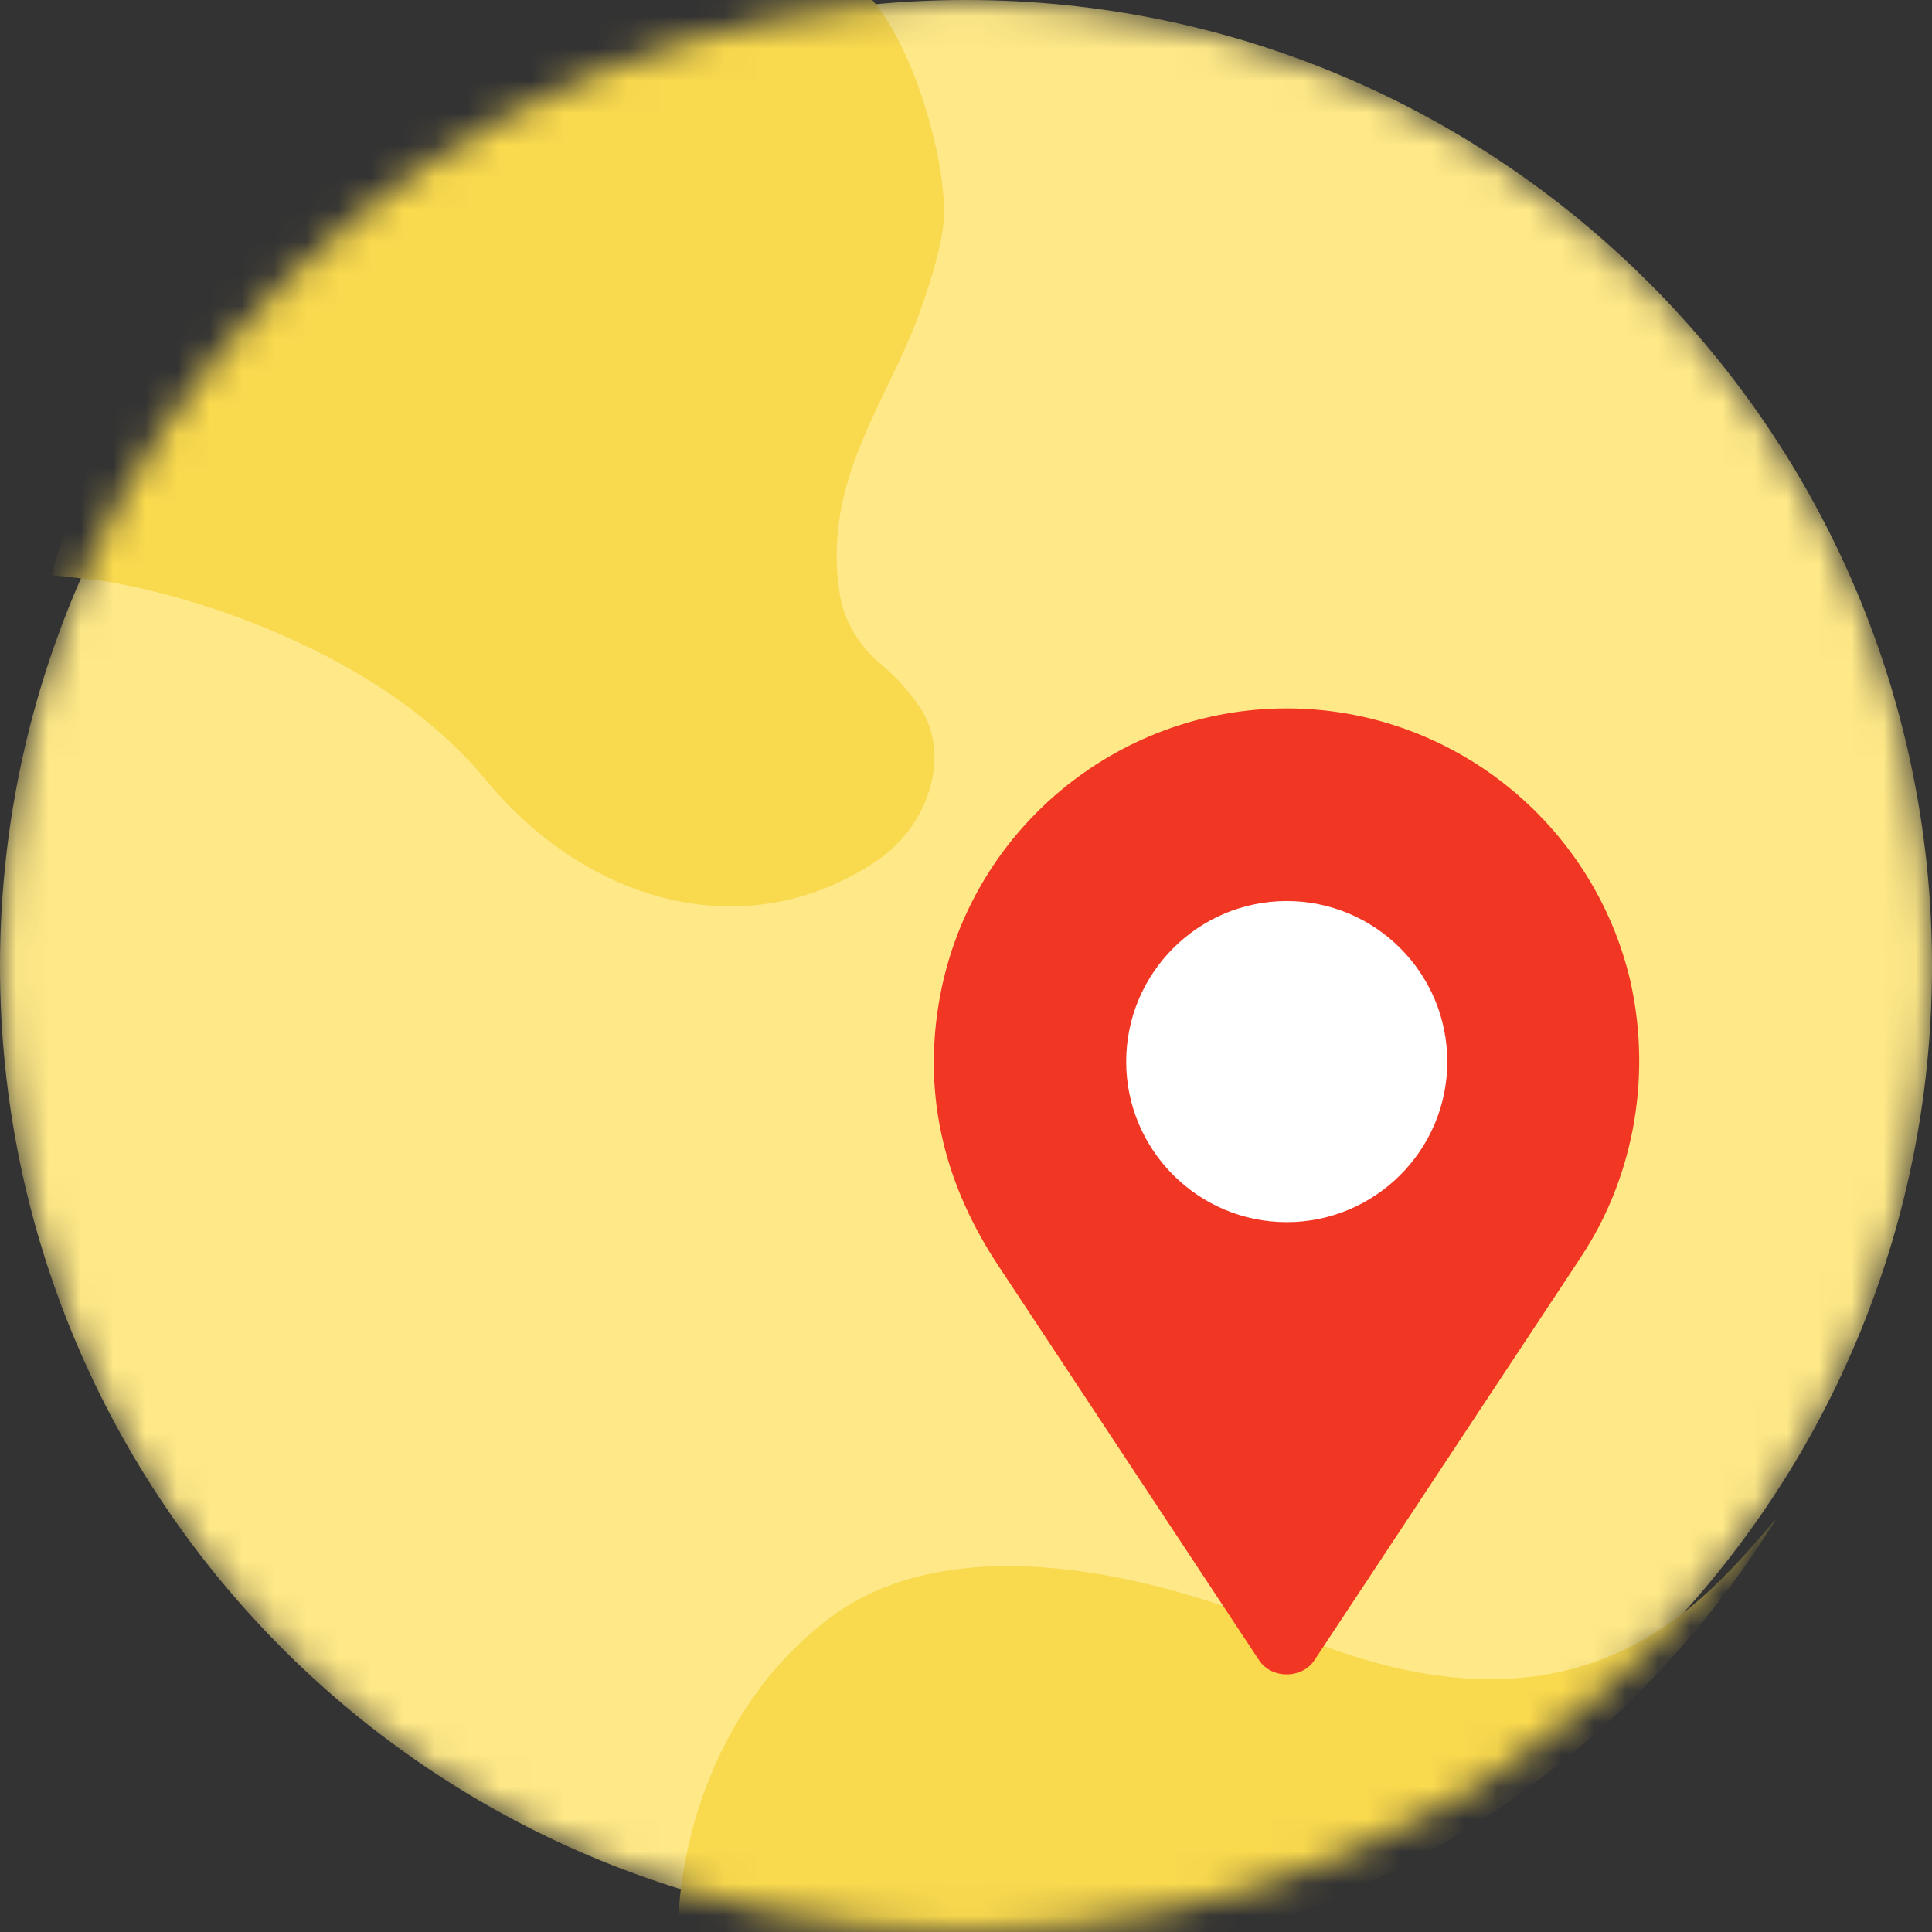
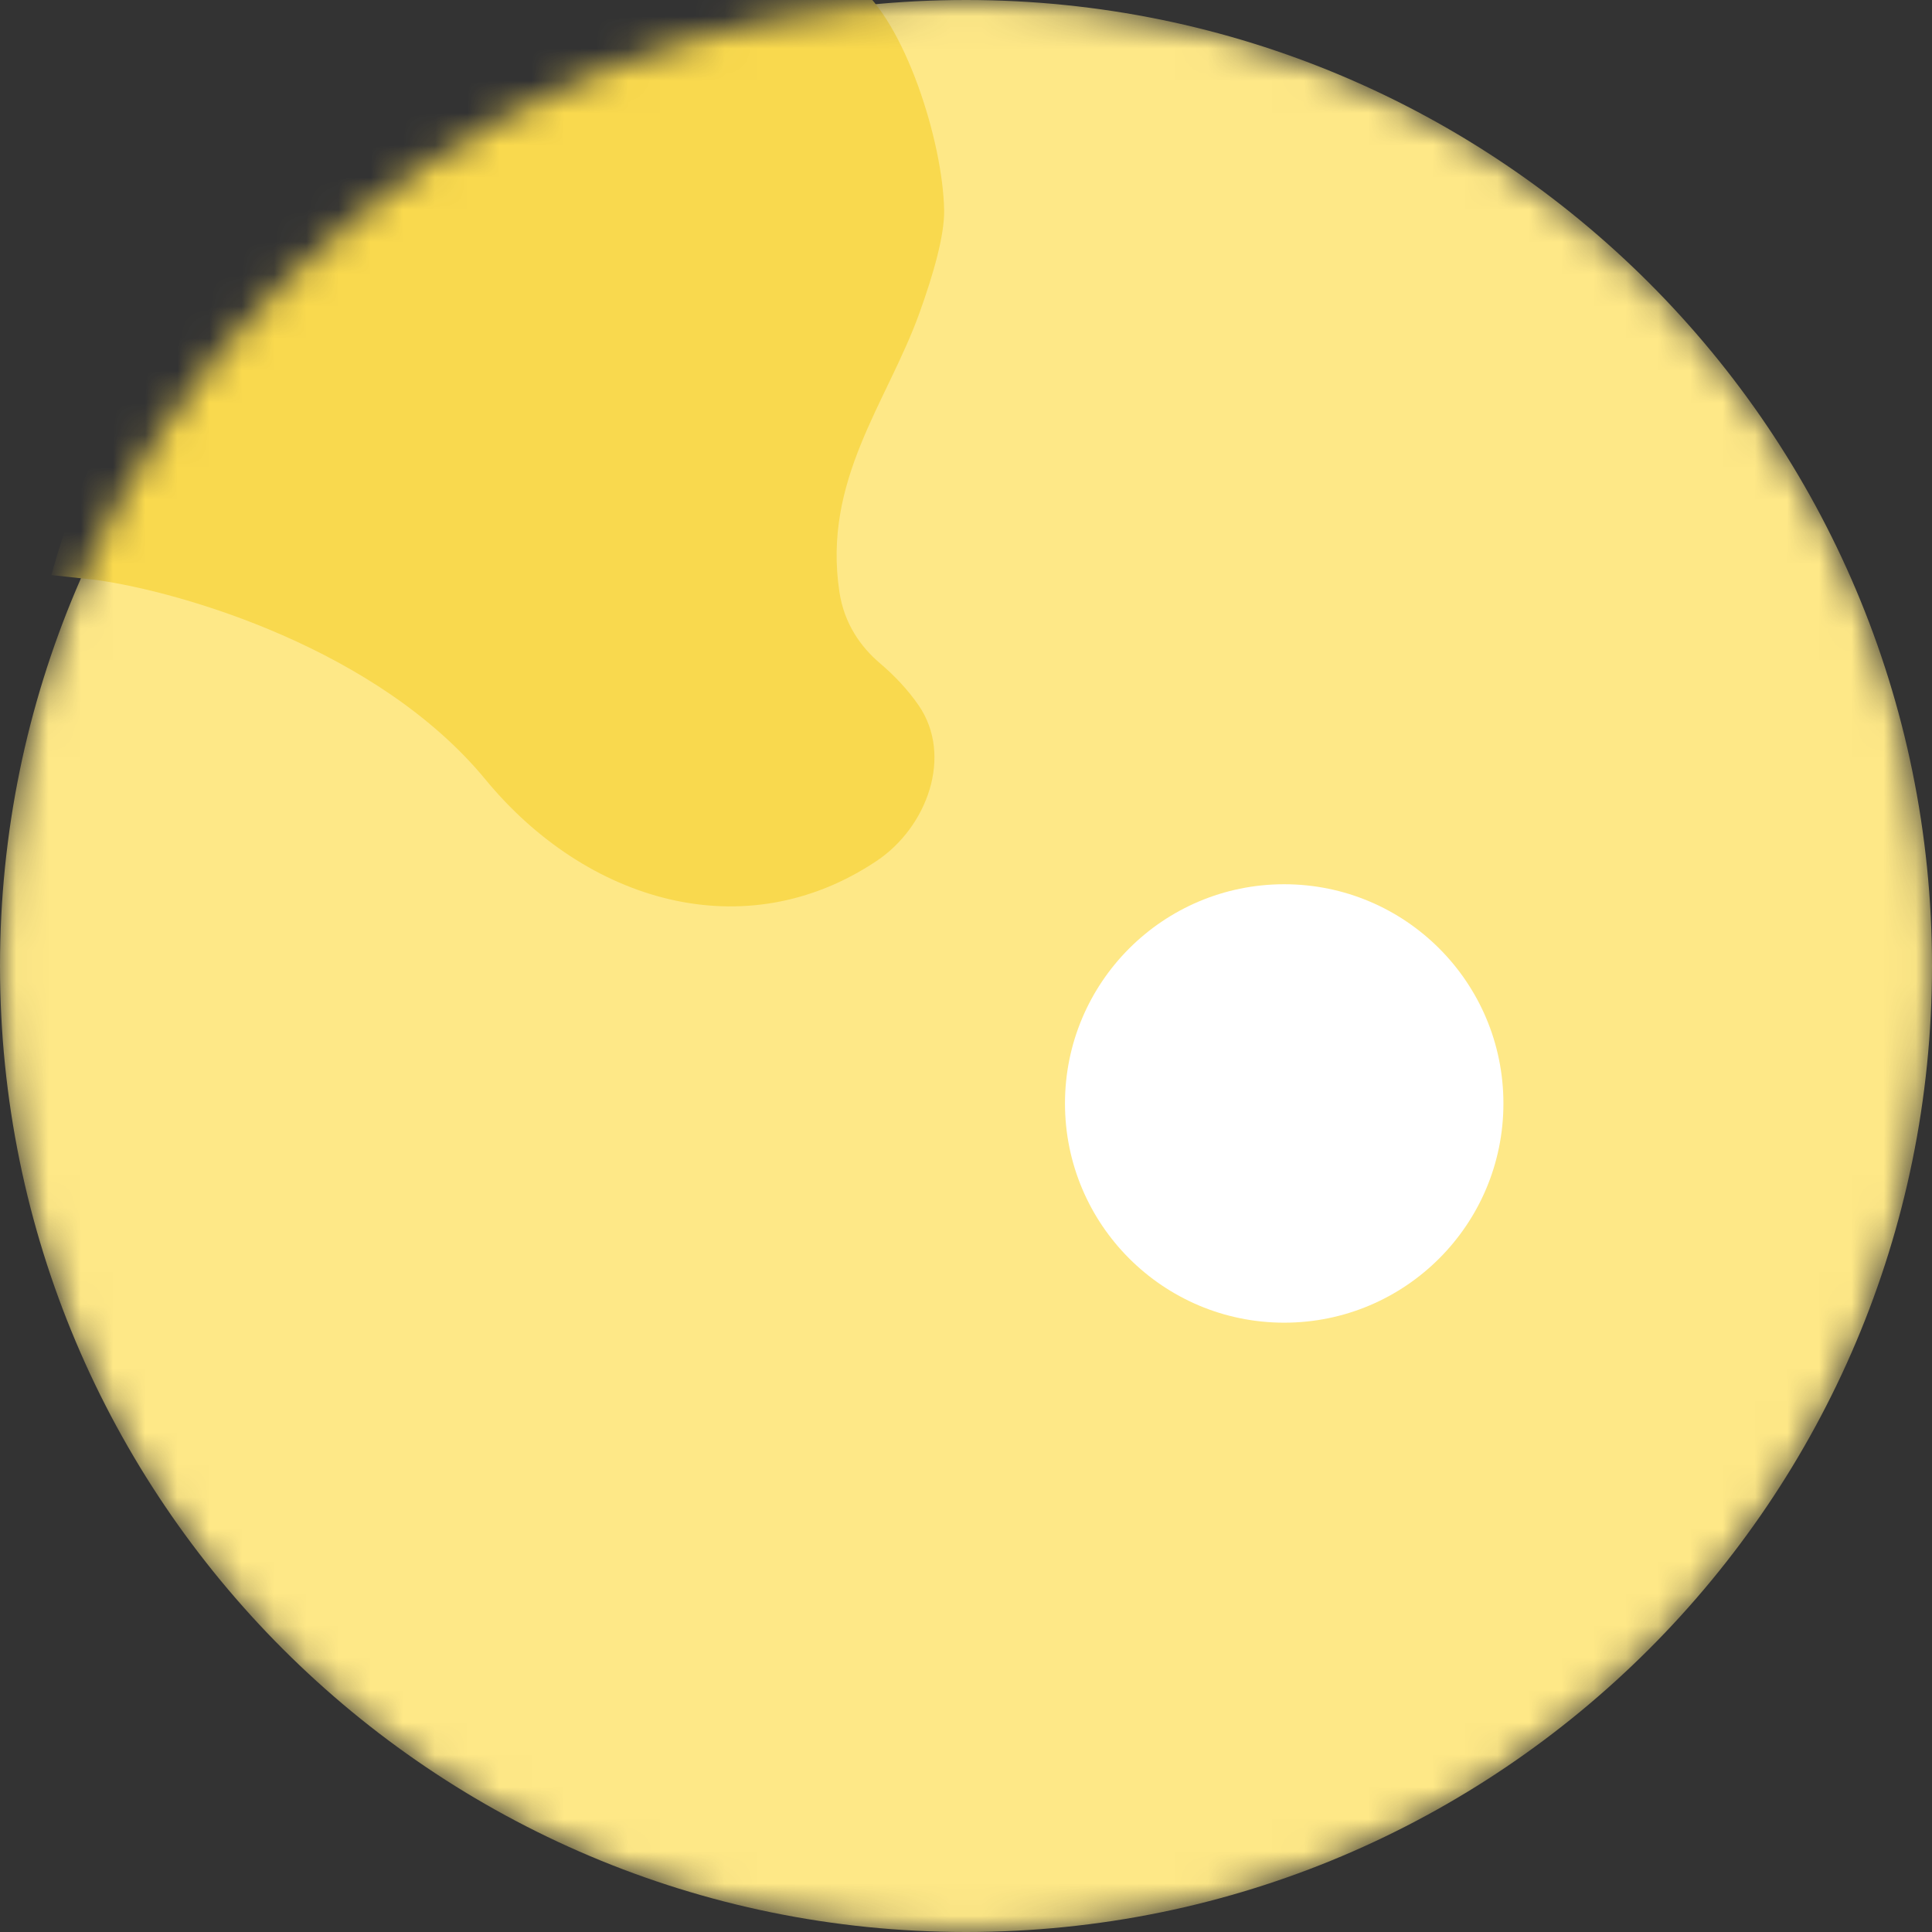
<svg xmlns="http://www.w3.org/2000/svg" width="60" height="60" viewBox="0 0 60 60" fill="none">
  <rect x="0" y="0" width="60" height="60" fill="#333333" stroke="none" />
  <mask id="mask0_97_3021" style="mask-type:alpha" maskUnits="userSpaceOnUse" x="0" y="0" width="60" height="60">
    <path d="M30 60C46.569 60 60 46.569 60 30C60 13.431 46.569 0 30 0C13.431 0 0 13.431 0 30C0 46.569 13.431 60 30 60Z" fill="#F9D94E" />
  </mask>
  <g mask="url(#mask0_97_3021)">
    <path d="M30 60C46.569 60 60 46.569 60 30C60 13.431 46.569 0 30 0C13.431 0 0 13.431 0 30C0 46.569 13.431 60 30 60Z" fill="#FEE887" />
    <path d="M15.077 24.209C11.727 20.143 5.637 18.385 3.01 18.014L1.593 17.859C3.119 12.358 6.517 7.35 11.591 3.88C16.178 0.744 21.438 -0.66 26.6 -0.478C28.095 0.667 29.281 4.384 29.321 6.524C29.335 7.299 28.992 8.508 28.549 9.734C27.55 12.5 25.544 14.902 26.068 18.379C26.217 19.373 26.732 20.093 27.34 20.609C27.776 20.979 28.195 21.421 28.529 21.905C29.605 23.471 28.798 25.686 27.223 26.738C23.122 29.477 18.208 28.01 15.077 24.209Z" fill="#F9D94E" />
-     <path d="M25.727 50.276C30.75 46.434 39.732 50.552 39.732 50.552C49.136 54.745 53.005 49.642 55.167 47.158C48.051 58.685 33.999 63.999 21.059 60.111C21.029 57.856 21.901 53.203 25.727 50.276Z" fill="#F9D94E" />
  </g>
  <circle cx="39.882" cy="34.269" r="6.808" fill="white" />
-   <path d="M50.639 30.496C49.494 25.557 45.076 22.002 39.956 22C39.952 22 39.948 22.001 39.944 22.001C34.68 22.005 30.043 25.813 29.153 31.166C28.66 34.162 29.38 36.88 31.046 39.371L39.104 51.563C39.493 52.146 40.428 52.146 40.818 51.563L49.087 39.056C49.093 39.048 49.096 39.04 49.101 39.032C50.633 36.724 51.333 33.639 50.639 30.496ZM39.961 37.955C37.211 37.955 34.975 35.718 34.975 32.969C34.975 30.22 37.211 27.983 39.961 27.983C42.711 27.983 44.947 30.22 44.947 32.969C44.947 35.718 42.711 37.955 39.961 37.955Z" fill="#F13624" />
</svg>